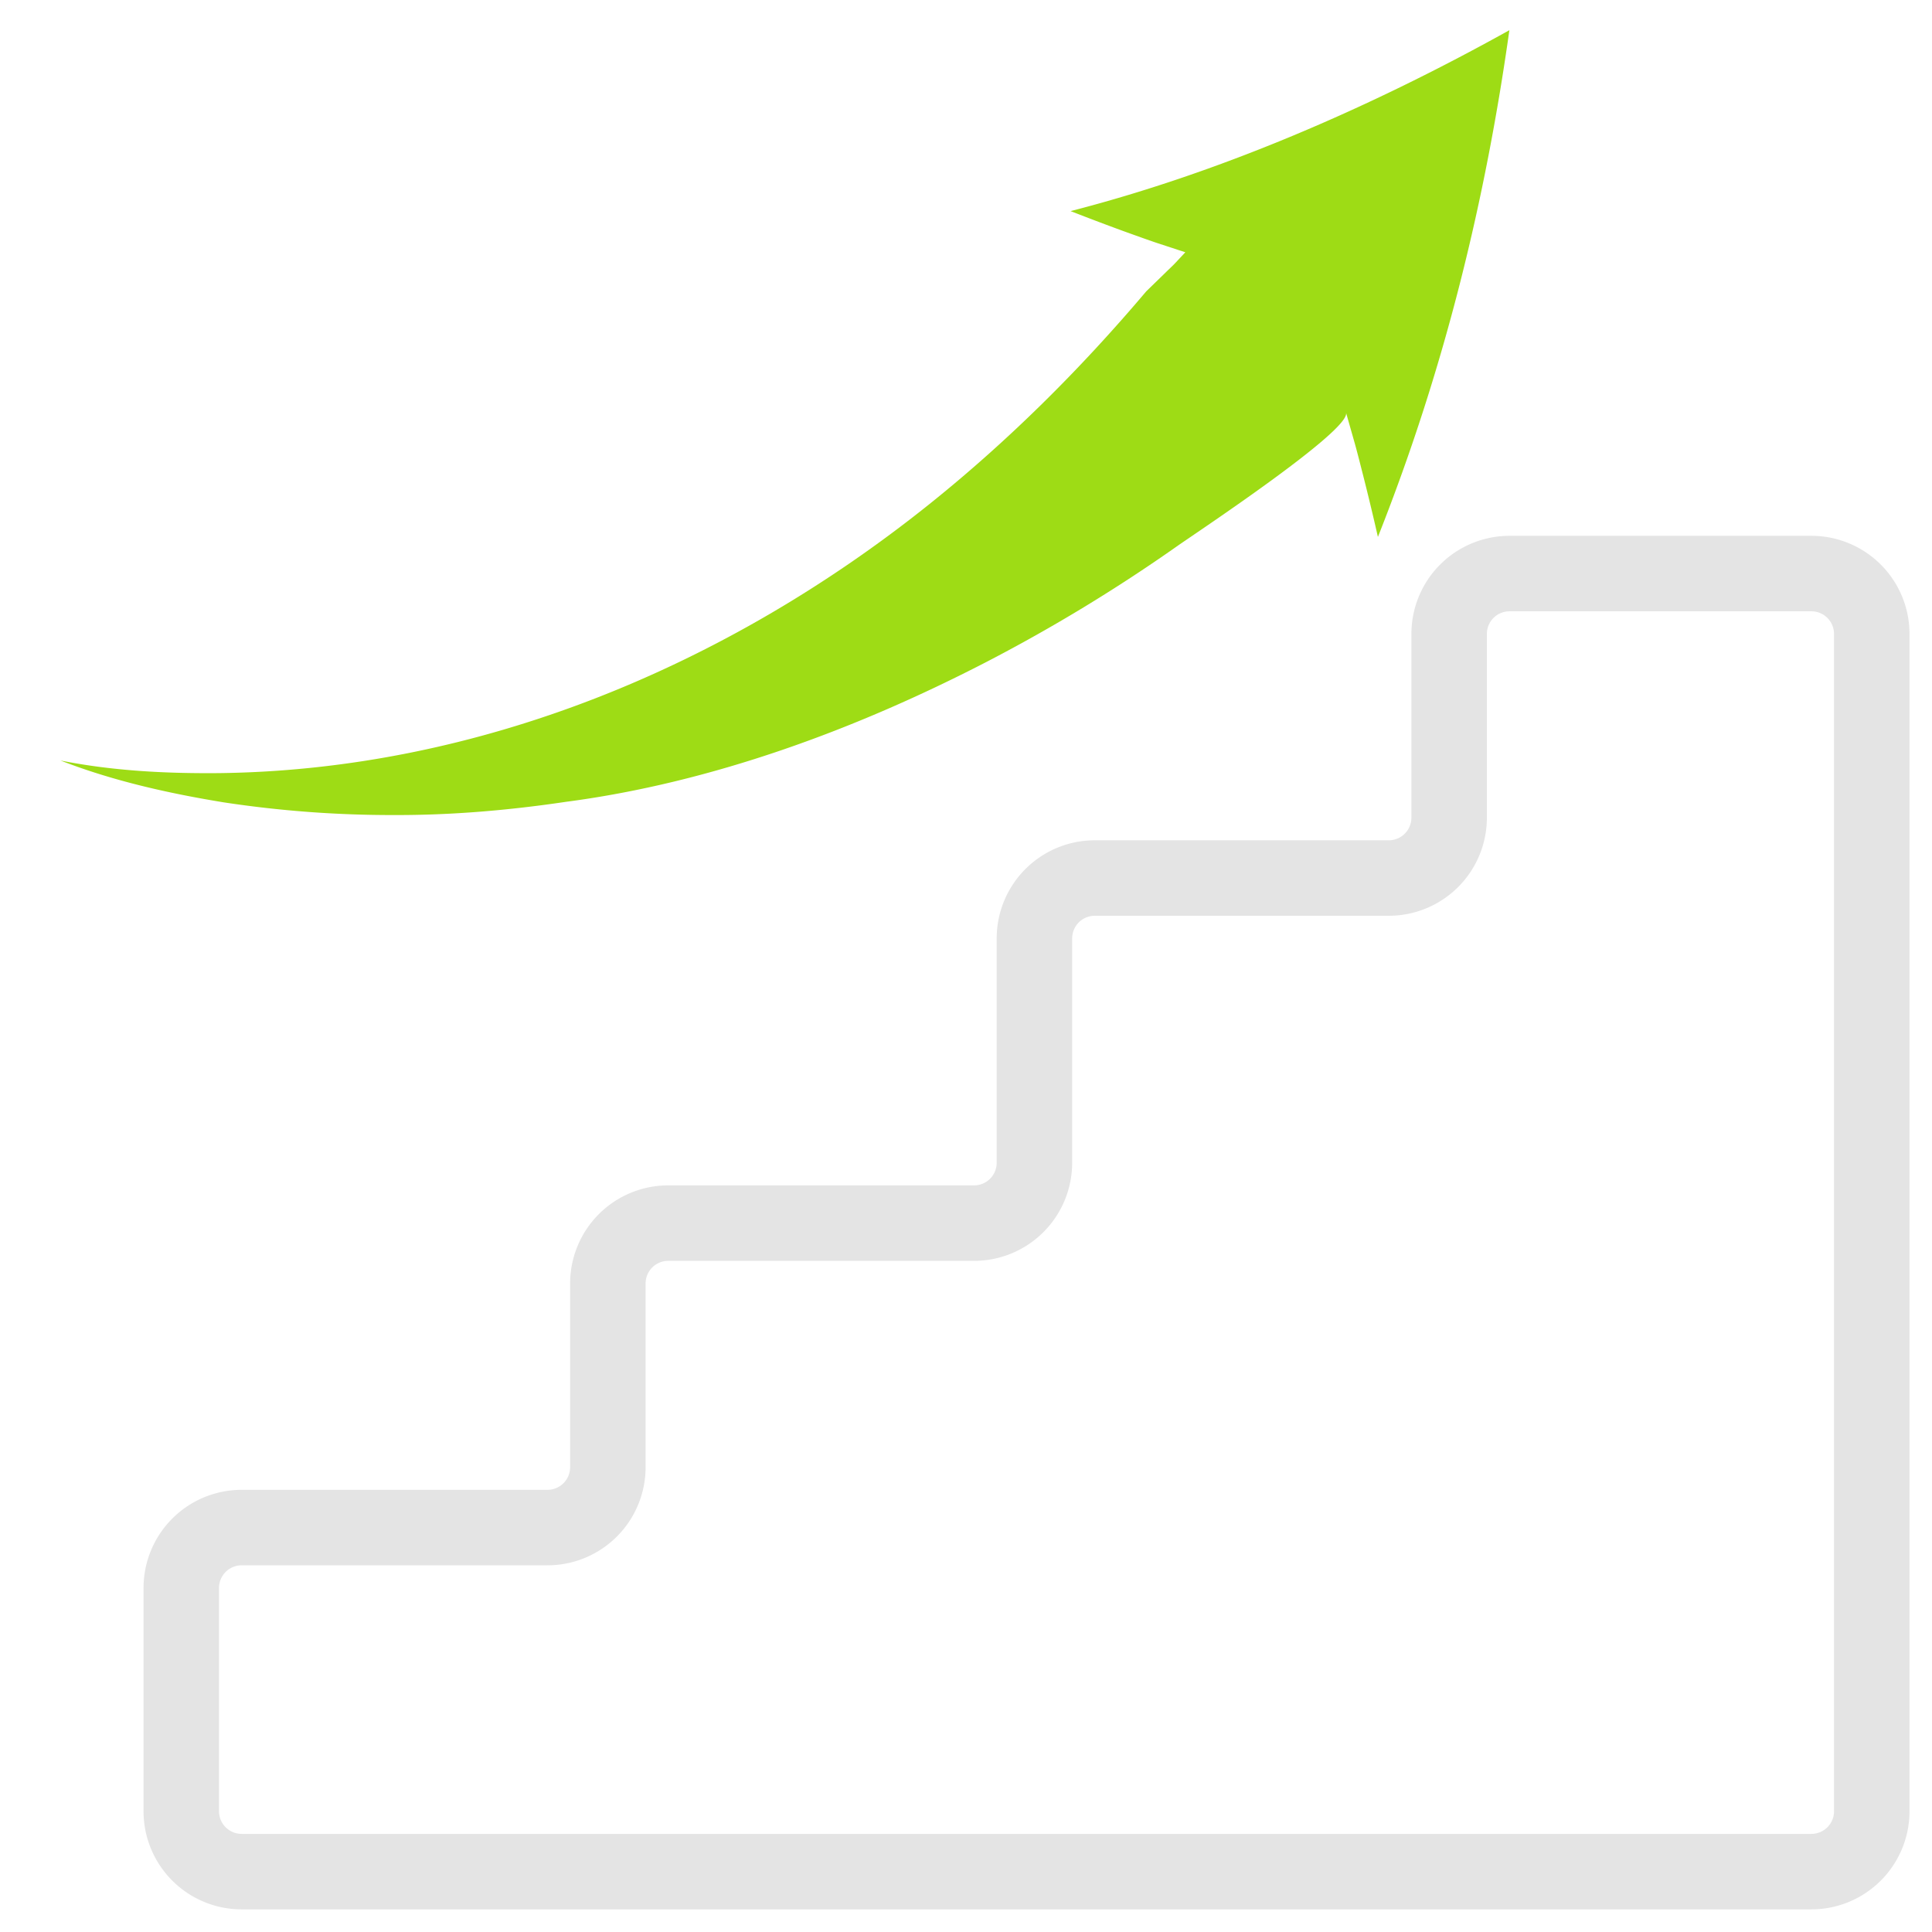
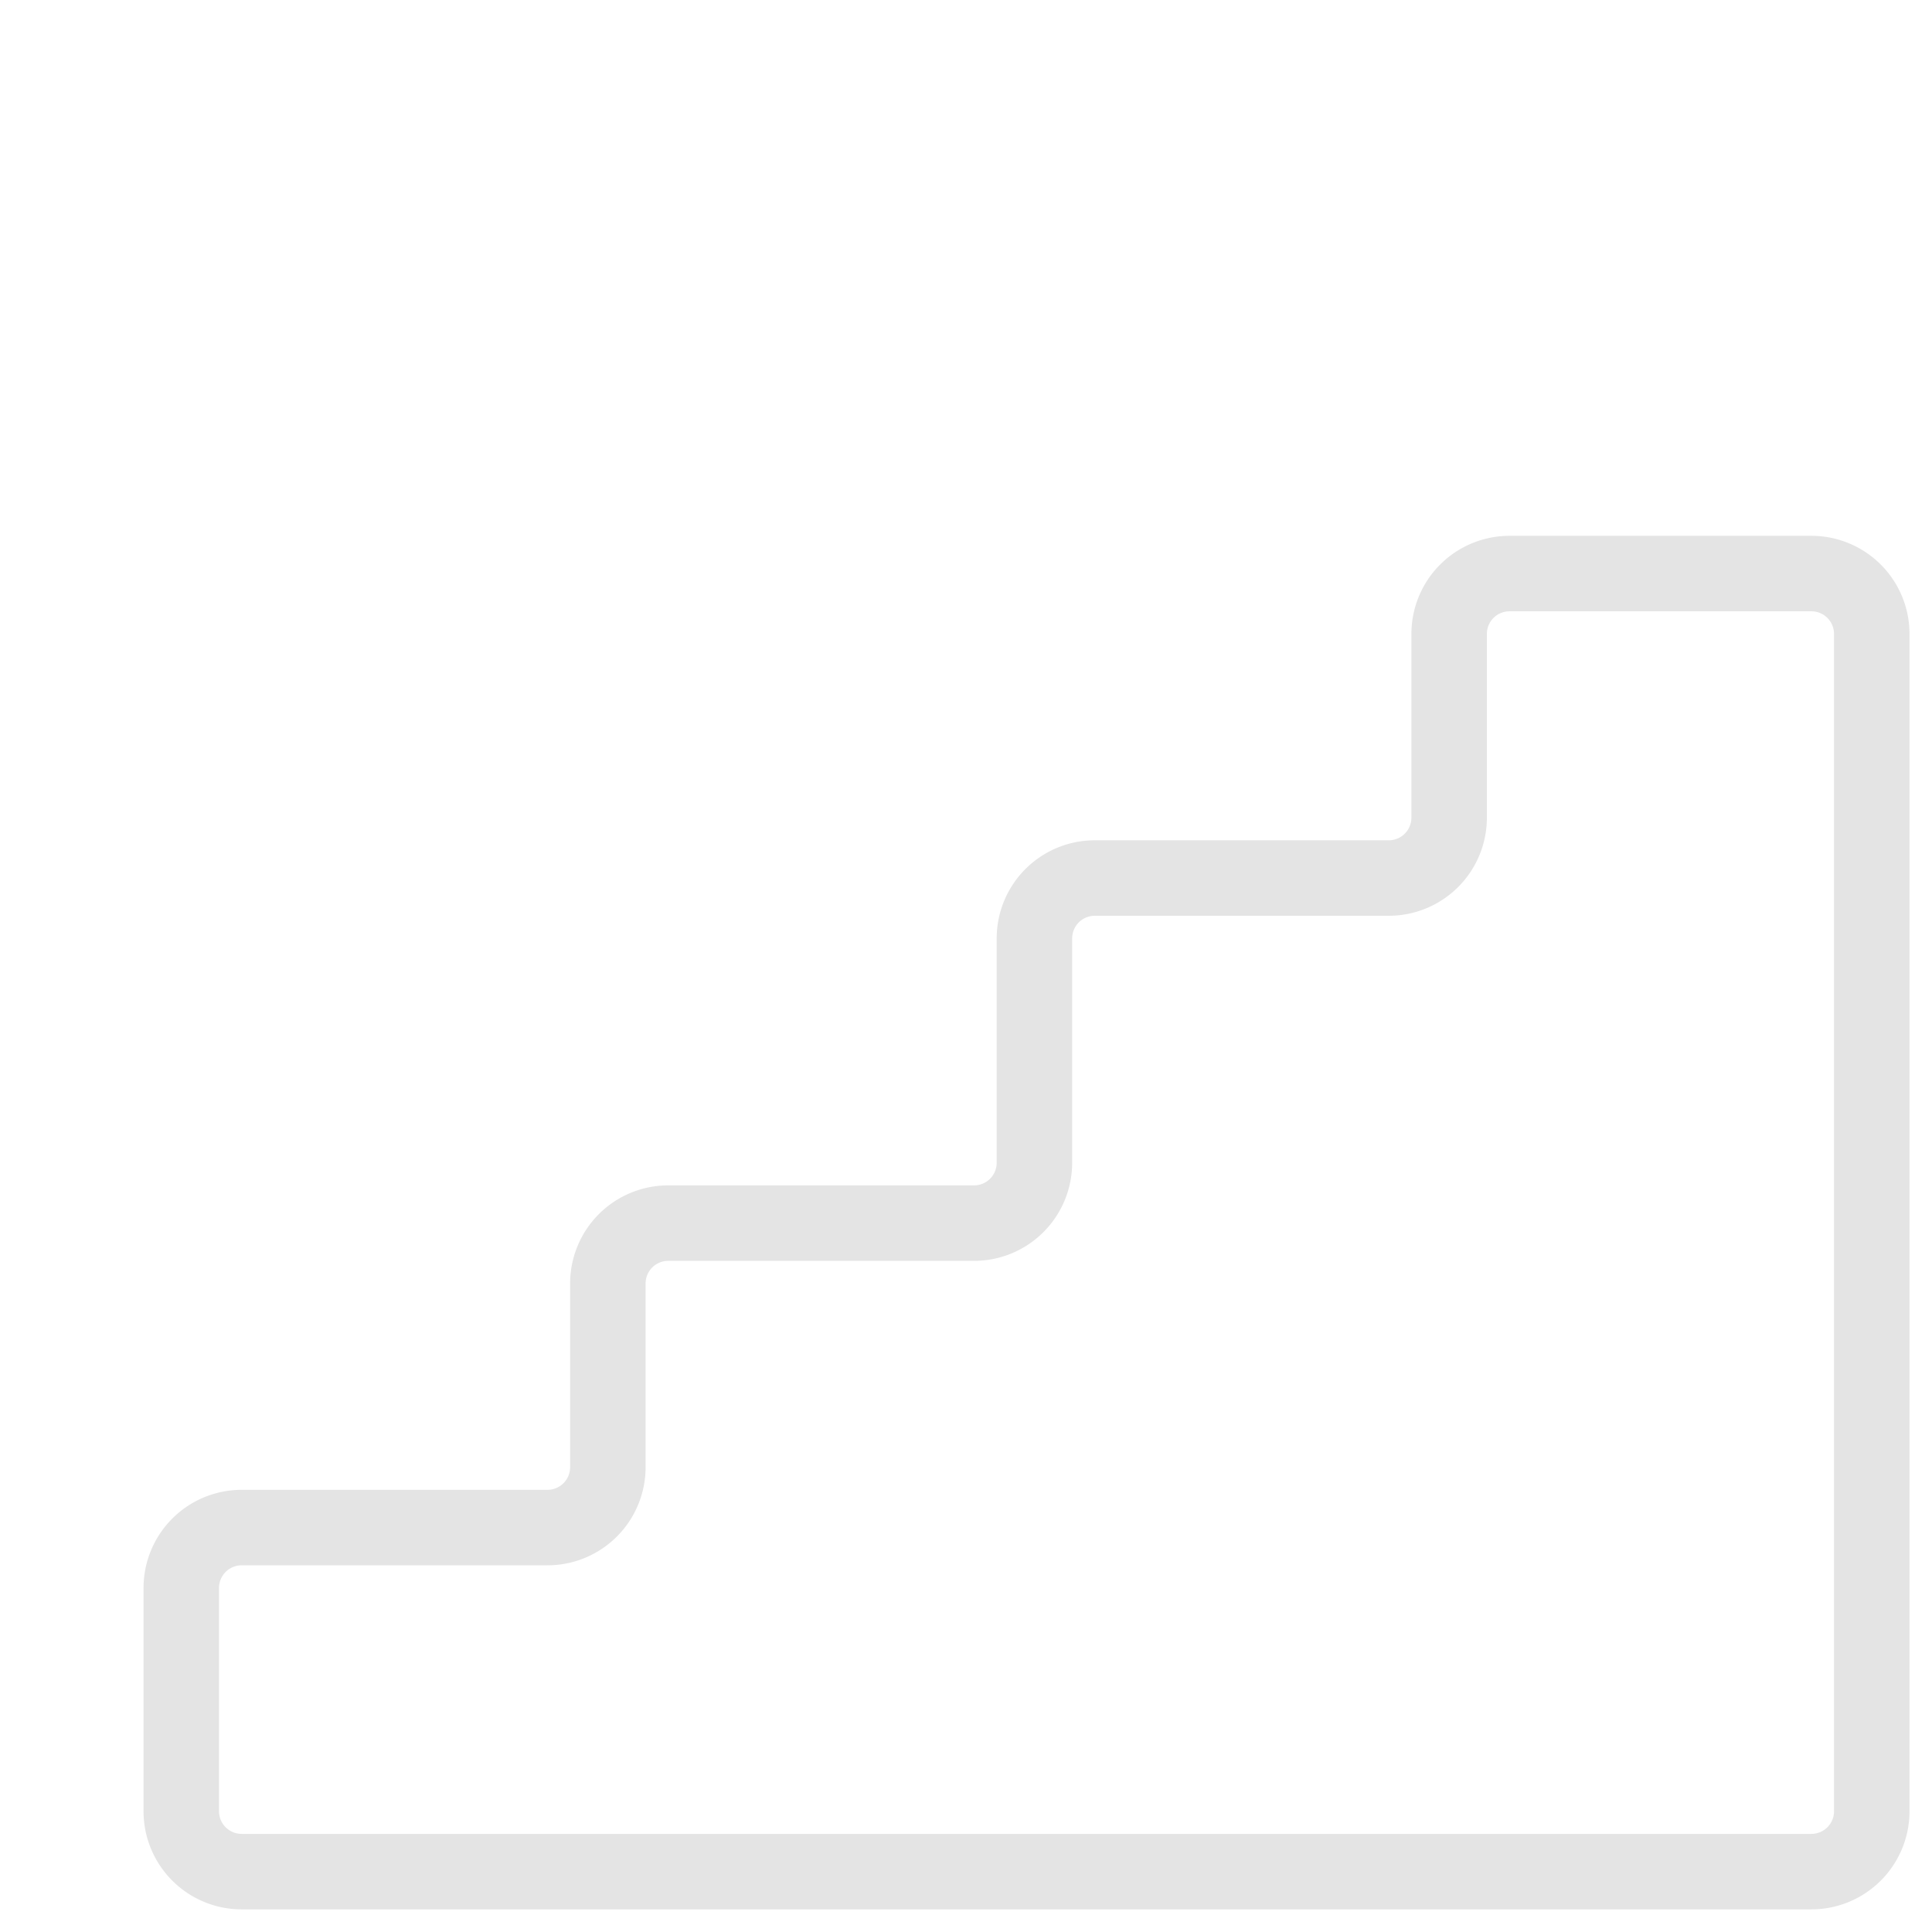
<svg xmlns="http://www.w3.org/2000/svg" width="120" height="120" fill="none">
  <path stroke="#E4E4E4" stroke-linecap="round" stroke-linejoin="round" stroke-width="4.688" d="M11.259 98.63v13.87a3.75 3.75 0 0 0 3.75 3.75h97.5a3.75 3.75 0 0 0 3.75-3.75V39.375a3.75 3.75 0 0 0-3.75-3.75h-18.75a3.75 3.75 0 0 0-3.75 3.75v11.411a3.75 3.75 0 0 1-3.75 3.75H68a3.75 3.75 0 0 0-3.75 3.75V72.22a3.75 3.75 0 0 1-3.75 3.75H41.505a3.75 3.75 0 0 0-3.75 3.75V91.13a3.75 3.75 0 0 1-3.75 3.75H15.01a3.75 3.75 0 0 0-3.75 3.75Z" />
-   <path fill="#9EDC15" d="M93.75 1.875c-1.45 10.324-3.954 20.863-8.165 31.474a157.77 157.77 0 0 0-.933-3.879c-.165-.64-.32-1.271-.5-1.916l-.547-1.922c.31 1.087-9.248 7.421-10.448 8.261A102.85 102.85 0 0 1 61.24 41.13c-8.116 4.191-17.04 7.486-26.097 8.674-3.553.528-7.123.832-10.68.82a69.598 69.598 0 0 1-10.56-.787c-3.469-.566-6.904-1.34-10.152-2.602 3.255.65 6.56.813 9.833.785 16.113-.19 31.538-6.623 44.119-16.69 4.93-3.946 9.416-8.414 13.492-13.234l1.228-1.194c.203-.203.414-.39.611-.603l.589-.63-1.79-.587c-.595-.2-1.2-.422-1.796-.634-1.194-.433-2.372-.88-3.54-1.336 9.011-2.32 18.261-6.232 27.254-11.237Z" />
</svg>